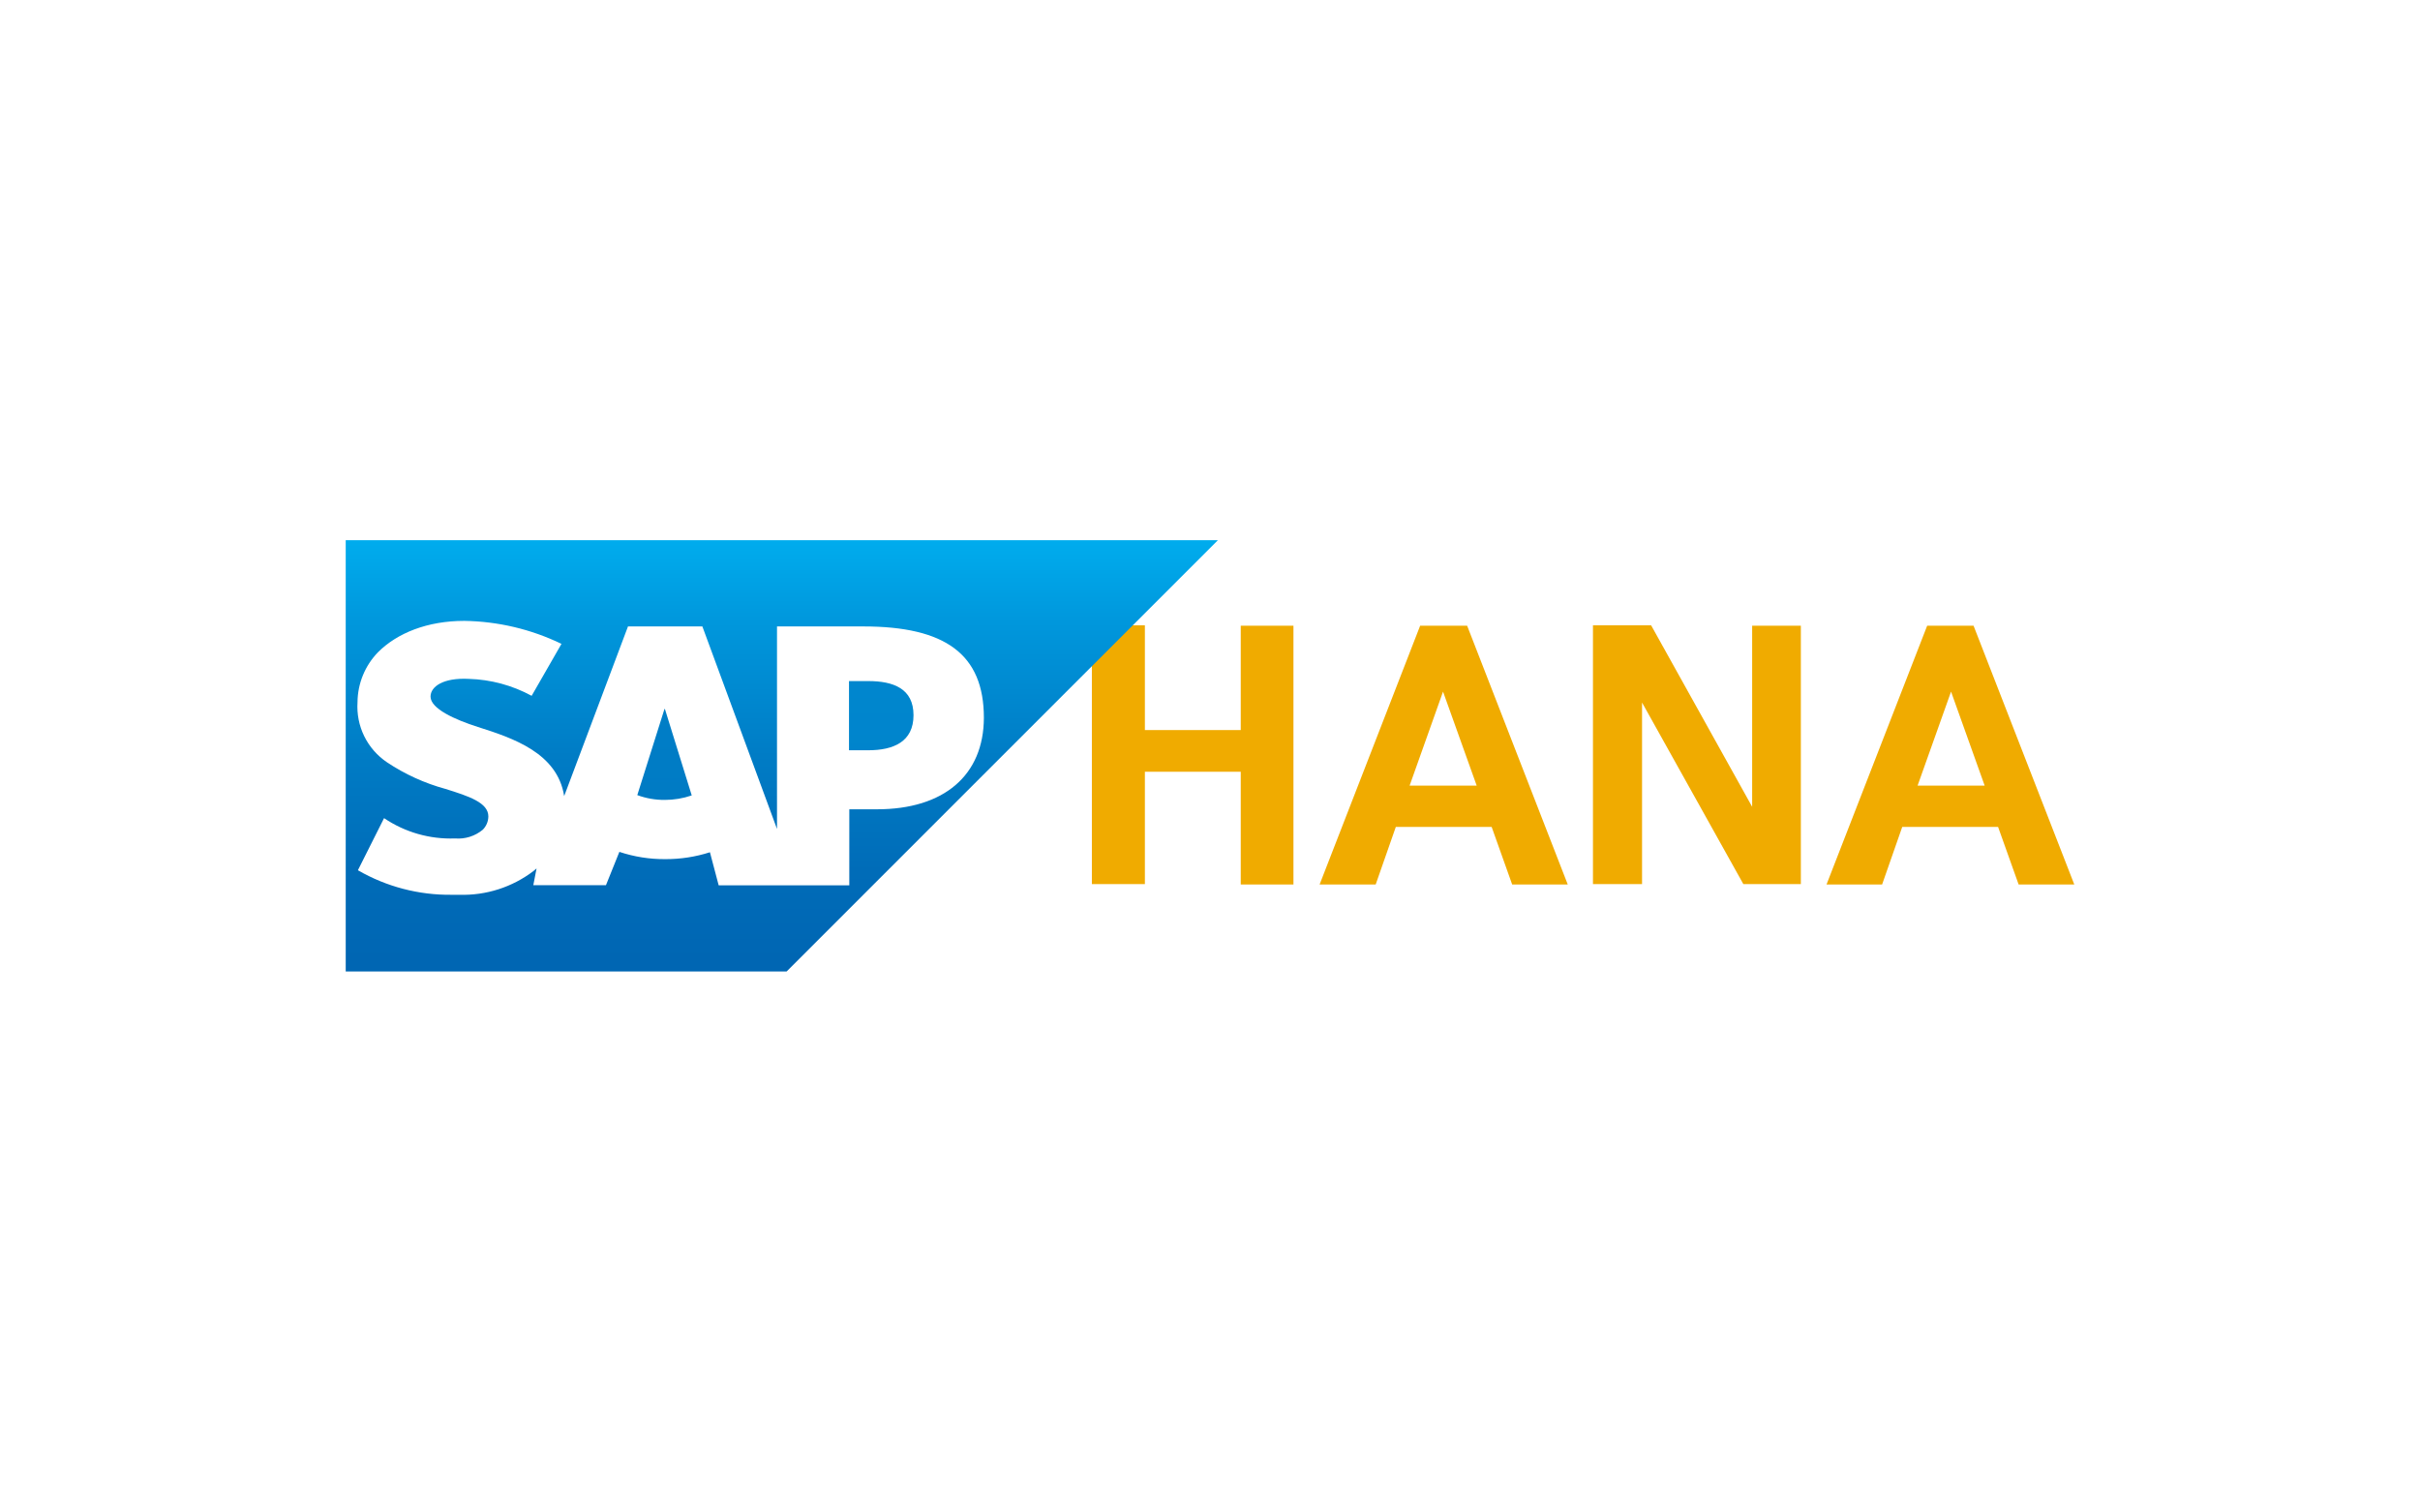
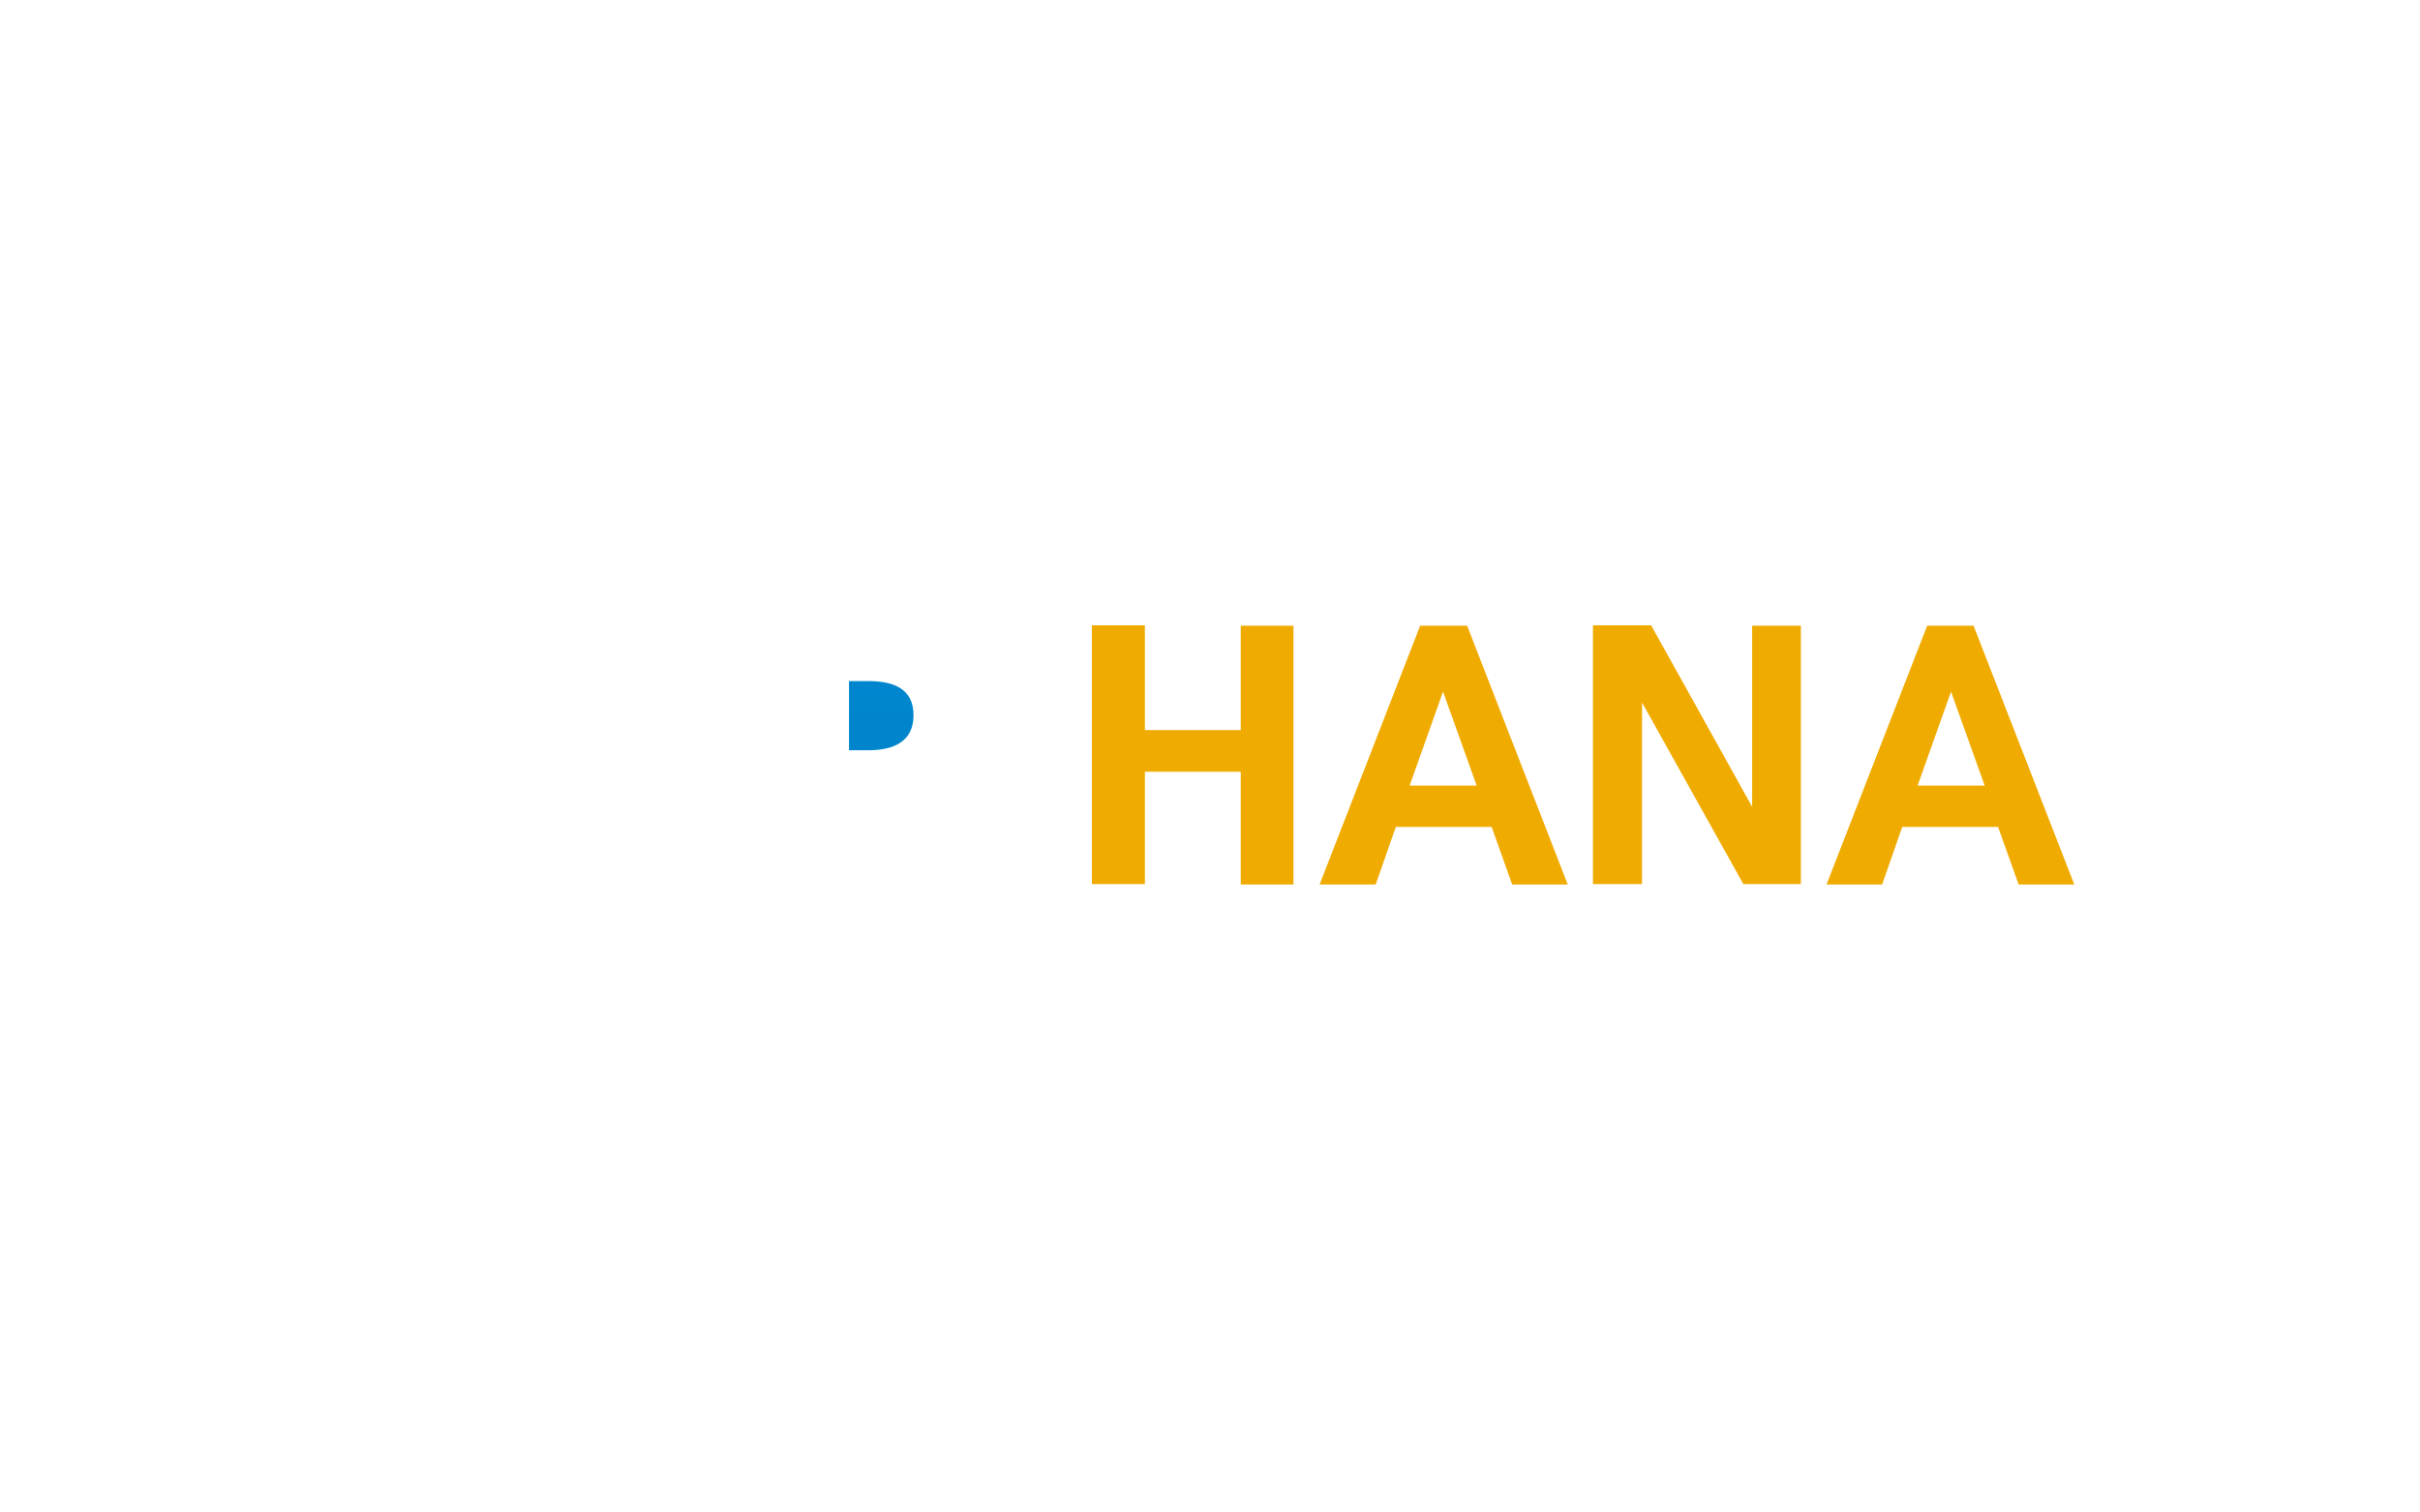
<svg xmlns="http://www.w3.org/2000/svg" width="64" height="40" viewBox="0 0 64 40" fill="none">
  <path d="M30.278 23.381H28.876V16.537H30.278V19.307H32.813V16.547H34.207V23.391H32.813V20.41H30.278V23.381ZM37.558 16.547H38.8L41.461 23.391H39.991L39.449 21.87H36.914L36.382 23.391H34.899L37.558 16.547ZM39.053 20.777L38.163 18.291L37.279 20.777H39.053ZM47.626 23.381H46.105L43.426 18.58V23.381H42.128V16.537H43.666L46.338 21.337V16.547H47.626V23.381ZM50.967 16.547H52.193L54.857 23.391H53.385L52.842 21.87H50.307L49.775 23.391H48.305L50.967 16.547ZM52.487 20.777L51.598 18.291L50.713 20.777H52.487Z" fill="#F0AB00" />
-   <path fill-rule="evenodd" clip-rule="evenodd" d="M17.574 18.747L16.854 21.028C17.087 21.114 17.333 21.157 17.581 21.155C17.824 21.155 18.064 21.115 18.294 21.036L17.586 18.755L17.574 18.747Z" fill="url(#paint0_linear_3867_9252)" />
  <path fill-rule="evenodd" clip-rule="evenodd" d="M22.96 18.012H22.453V19.842H22.96C23.627 19.842 24.159 19.619 24.159 18.914C24.159 18.21 23.627 18.012 22.96 18.012Z" fill="url(#paint1_linear_3867_9252)" />
-   <path fill-rule="evenodd" clip-rule="evenodd" d="M9.143 14.286V25.692H20.803L32.209 14.286H9.143ZM23.193 21.403H22.461V23.413H19.006L18.775 22.539C18.393 22.662 17.993 22.723 17.591 22.721C17.18 22.724 16.77 22.659 16.38 22.529L16.025 23.411H14.104L14.19 22.967C14.162 22.993 14.136 23.015 14.106 23.038C13.544 23.464 12.854 23.685 12.149 23.664H11.944C11.074 23.674 10.218 23.45 9.465 23.015L10.157 21.637C10.71 22.011 11.368 22.199 12.035 22.174C12.3 22.196 12.563 22.113 12.768 21.943C12.861 21.849 12.914 21.723 12.915 21.591C12.915 21.229 12.408 21.059 11.777 20.863C11.228 20.713 10.706 20.475 10.233 20.159C9.976 19.985 9.769 19.748 9.632 19.469C9.496 19.191 9.435 18.881 9.455 18.572C9.458 18.078 9.653 17.603 9.997 17.249C10.504 16.742 11.303 16.42 12.279 16.42C13.169 16.433 14.047 16.64 14.849 17.028L14.06 18.402C13.55 18.125 12.981 17.971 12.4 17.954C11.721 17.918 11.386 18.159 11.386 18.422C11.386 18.742 12.028 19.031 12.639 19.226C13.566 19.52 14.742 19.913 14.92 21.054L16.608 16.567H18.575L20.549 21.923V16.567H22.831C25 16.567 26.02 17.302 26.02 18.985C26.014 20.501 24.968 21.403 23.193 21.403Z" fill="url(#paint2_linear_3867_9252)" />
  <defs>
    <linearGradient id="paint0_linear_3867_9252" x1="32" y1="-7.782" x2="32" y2="45.899" gradientUnits="userSpaceOnUse">
      <stop stop-color="#00AEEF" />
      <stop offset="0.21" stop-color="#0097DC" />
      <stop offset="0.52" stop-color="#007CC5" />
      <stop offset="0.79" stop-color="#006CB8" />
      <stop offset="1" stop-color="#0066B3" />
    </linearGradient>
    <linearGradient id="paint1_linear_3867_9252" x1="32.102" y1="-10.17" x2="32.102" y2="60.464" gradientUnits="userSpaceOnUse">
      <stop stop-color="#00AEEF" />
      <stop offset="0.21" stop-color="#0097DC" />
      <stop offset="0.52" stop-color="#007CC5" />
      <stop offset="0.79" stop-color="#006CB8" />
      <stop offset="1" stop-color="#0066B3" />
    </linearGradient>
    <linearGradient id="paint2_linear_3867_9252" x1="20.671" y1="14.088" x2="20.671" y2="25.421" gradientUnits="userSpaceOnUse">
      <stop stop-color="#00AEEF" />
      <stop offset="0.21" stop-color="#0097DC" />
      <stop offset="0.52" stop-color="#007CC5" />
      <stop offset="0.79" stop-color="#006CB8" />
      <stop offset="1" stop-color="#0066B3" />
    </linearGradient>
  </defs>
</svg>